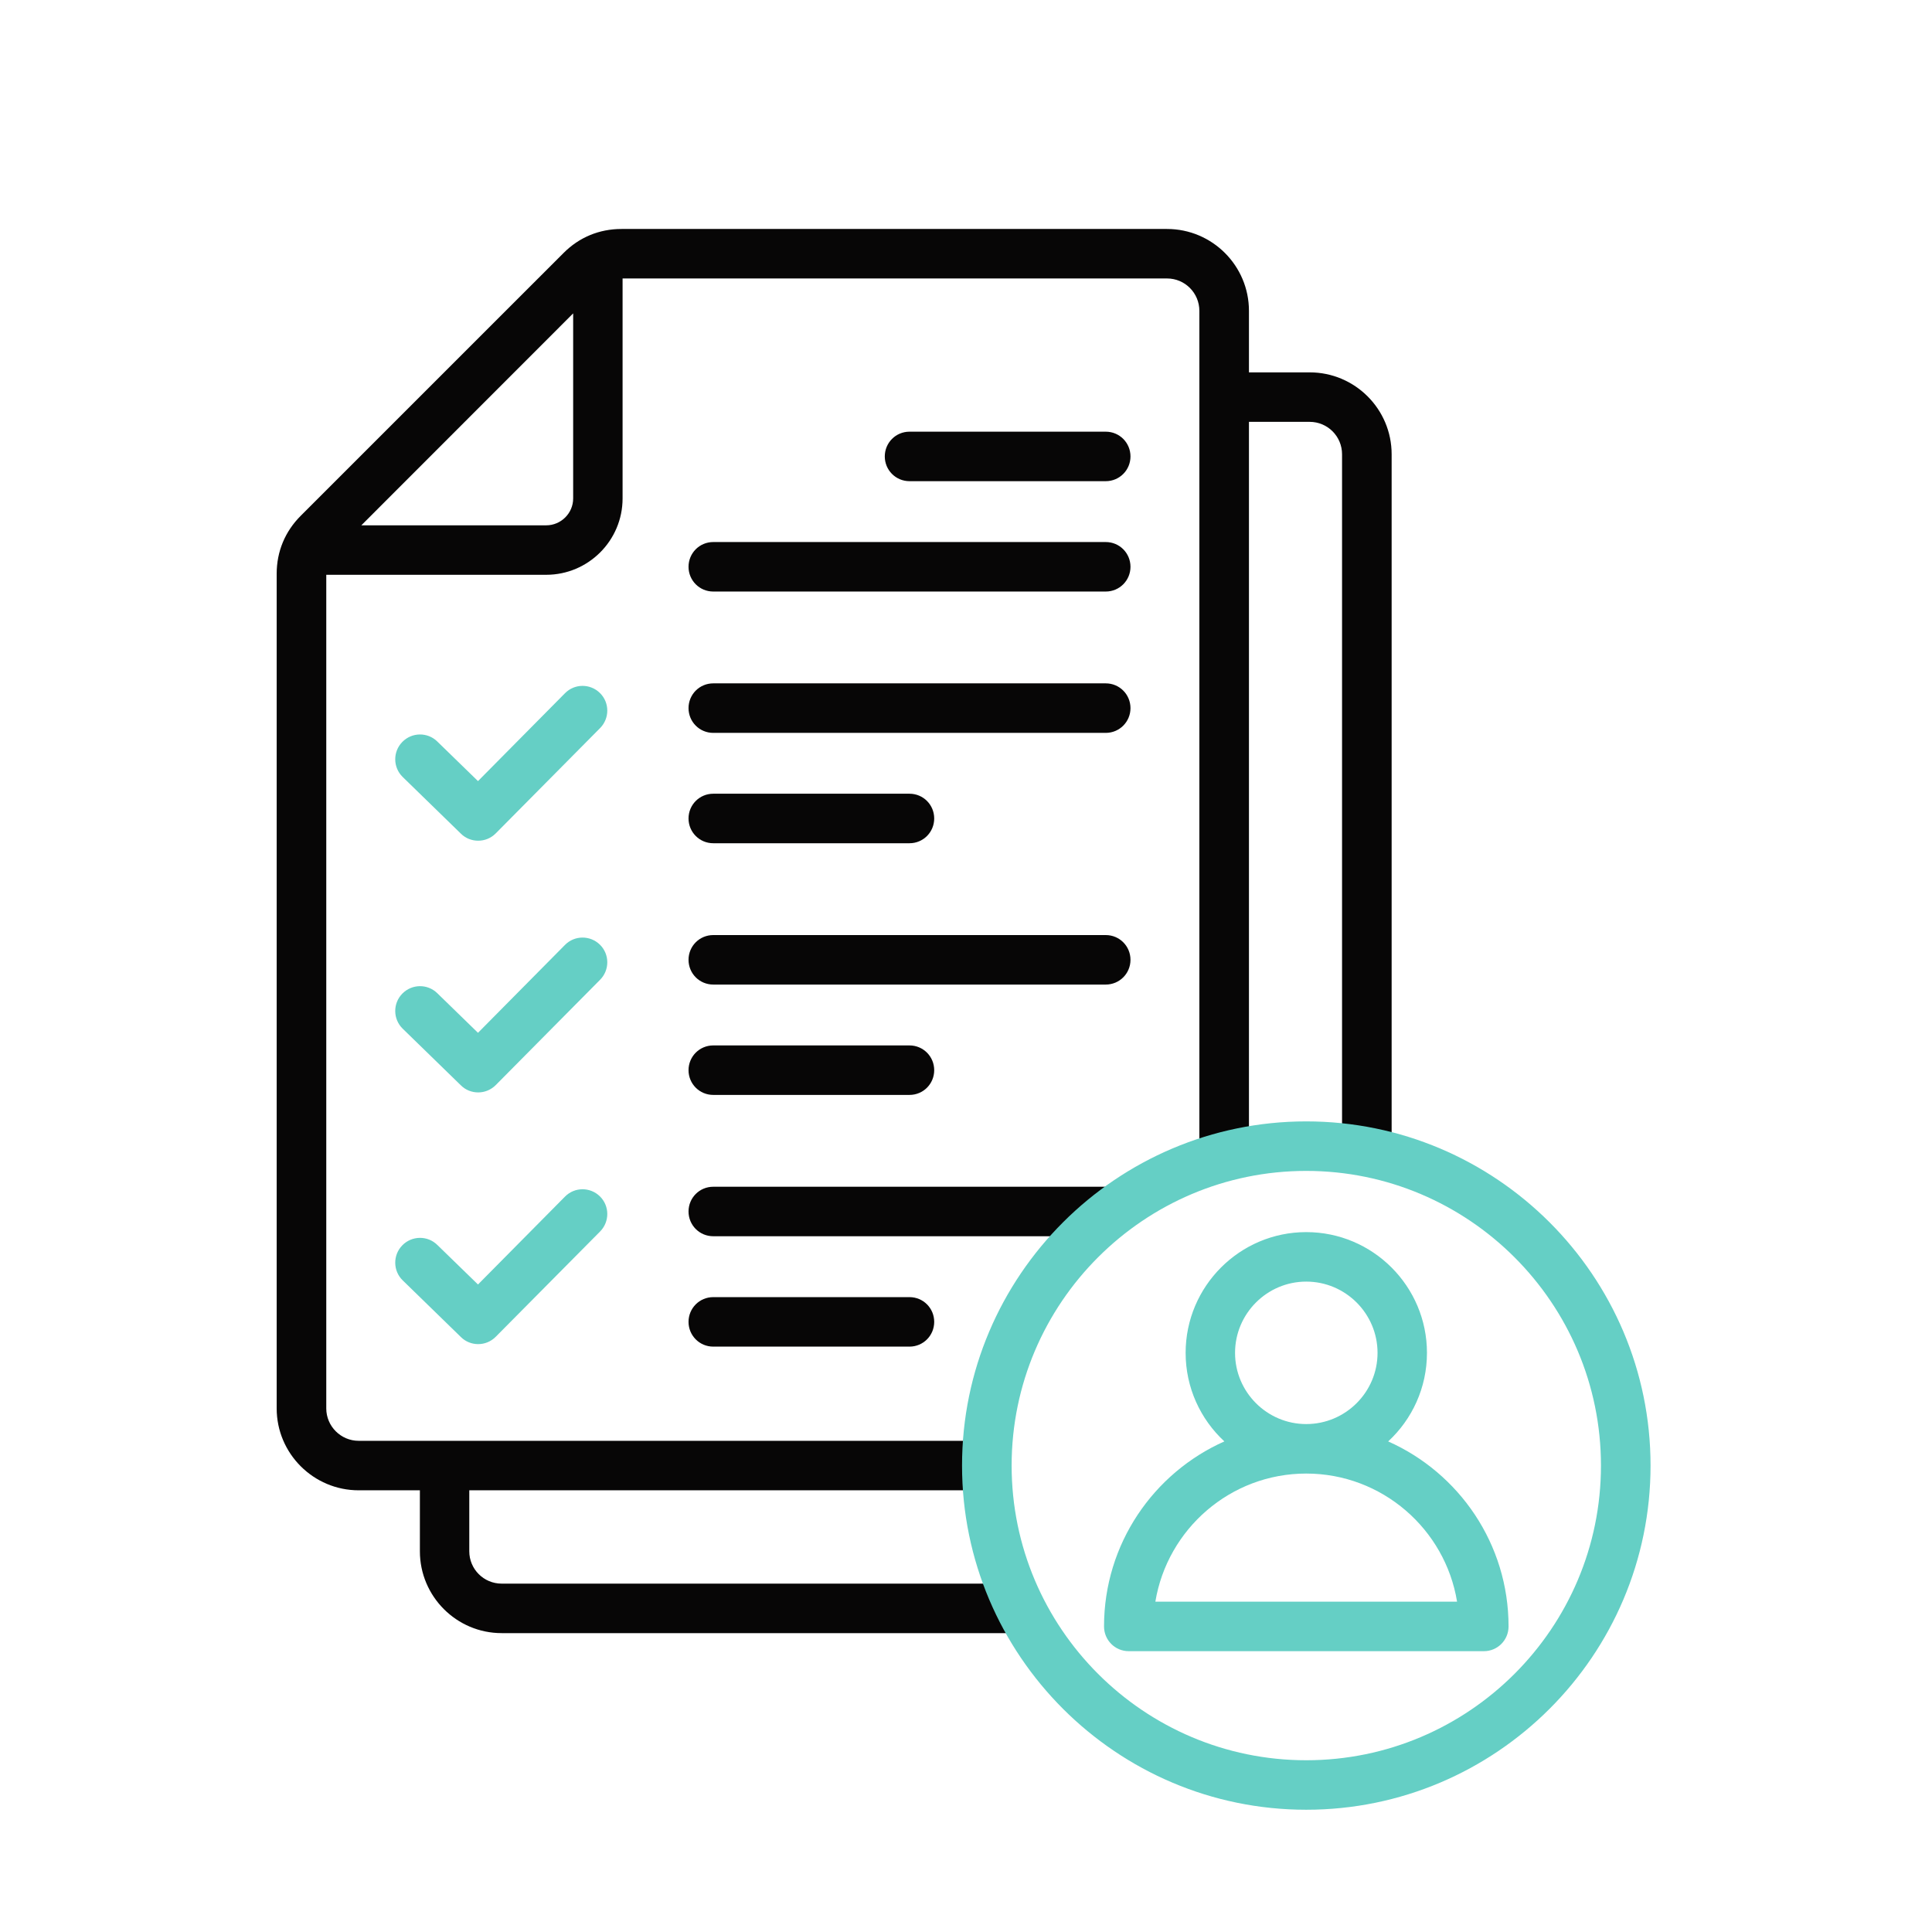
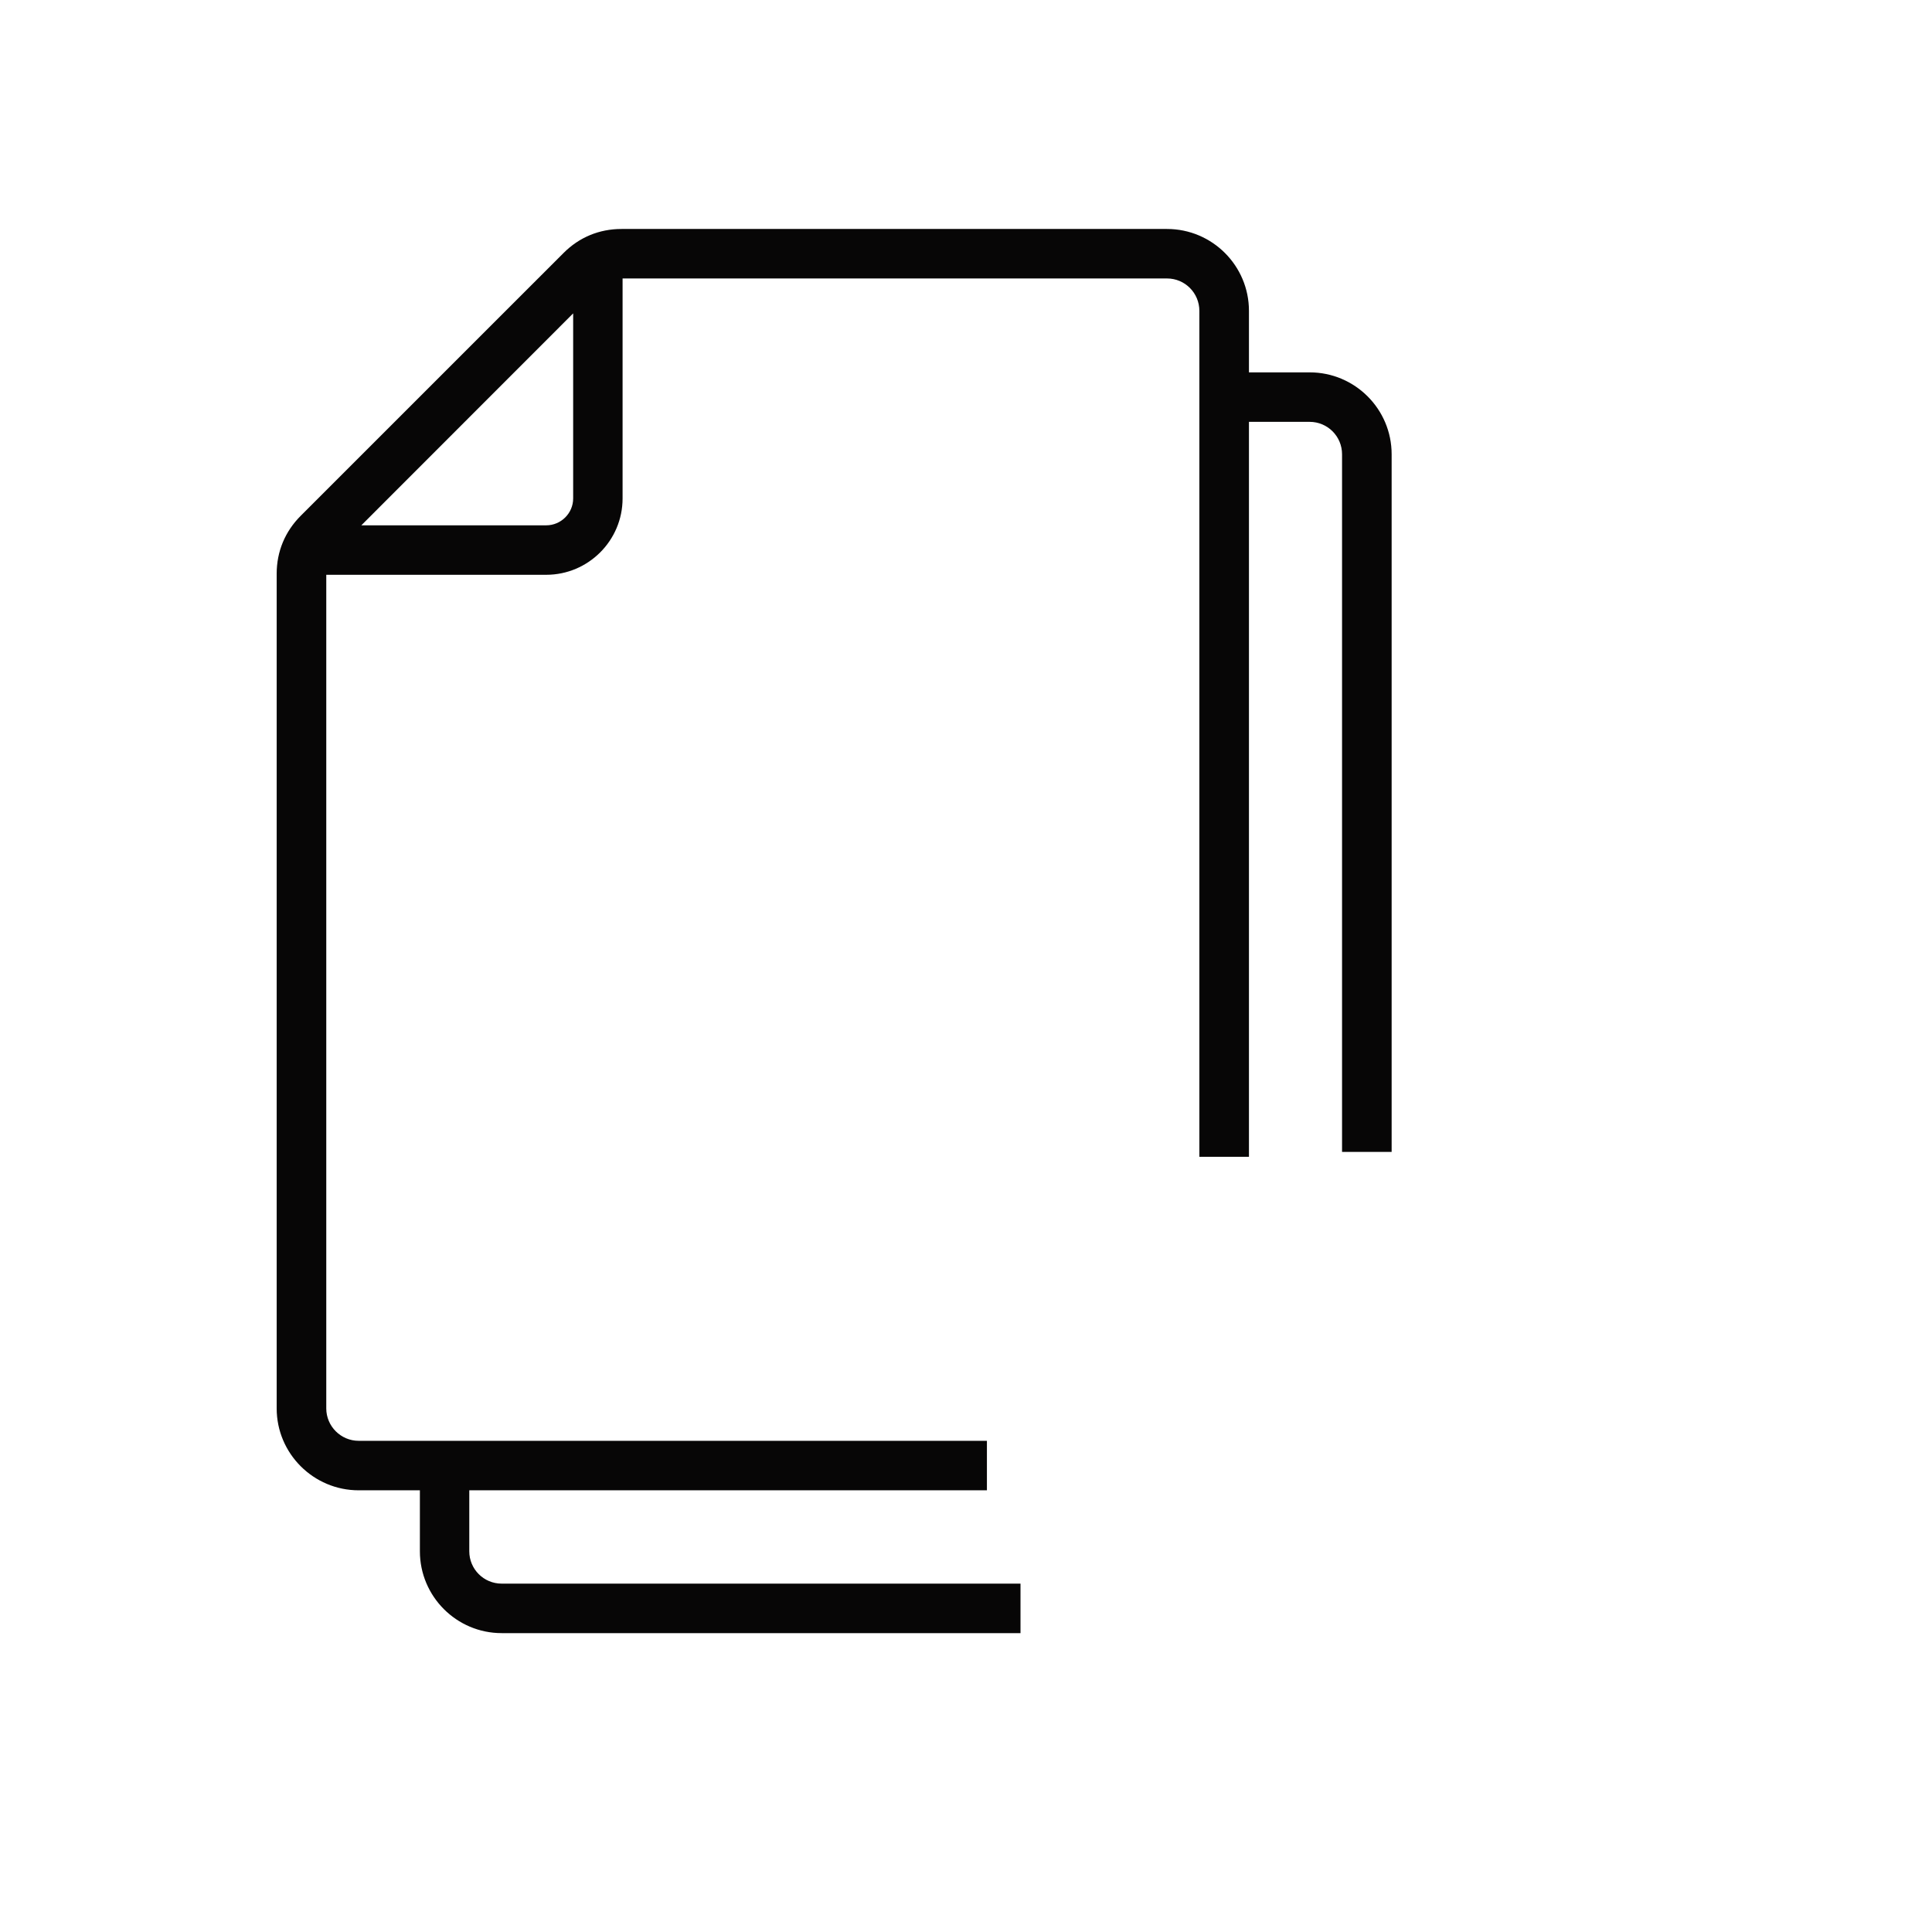
<svg xmlns="http://www.w3.org/2000/svg" width="81" height="80" viewBox="0 0 81 80" fill="none">
  <path fill-rule="evenodd" clip-rule="evenodd" d="M58.345 48.295H56.266V19.045C56.266 18.296 55.661 17.687 54.909 17.687H52.363V48.5H50.284V13.034C50.284 12.284 49.679 11.675 48.928 11.675H26.102V20.898C26.102 22.664 24.665 24.099 22.9 24.099H13.679V59.05C13.679 59.799 14.292 60.408 15.036 60.408H41.377V62.483H19.675V65.04C19.675 65.788 20.281 66.396 21.032 66.396H42.785V68.471H21.032C19.143 68.471 17.604 66.932 17.604 65.04V62.483H15.036C13.146 62.483 11.6 60.944 11.6 59.05V24.055C11.6 23.124 11.95 22.284 12.607 21.626L23.629 10.605C24.286 9.947 25.125 9.6 26.058 9.6H48.927C50.824 9.6 52.363 11.14 52.363 13.034V15.612H54.909C56.806 15.612 58.345 17.152 58.345 19.045L58.345 48.295ZM24.03 13.139L15.149 22.025H22.9C23.52 22.025 24.03 21.519 24.03 20.898V13.139Z" fill="#070606" />
-   <path fill-rule="evenodd" clip-rule="evenodd" d="M46.36 51.831H29.903C29.326 51.831 28.867 51.367 28.867 50.793C28.867 50.22 29.326 49.756 29.903 49.756H46.36C46.936 49.756 47.396 50.22 47.396 50.793C47.396 51.367 46.936 51.831 46.36 51.831ZM46.36 20.174H38.131C37.555 20.174 37.095 19.709 37.095 19.137C37.095 18.563 37.555 18.099 38.131 18.099H46.36C46.936 18.099 47.396 18.563 47.396 19.137C47.396 19.709 46.936 20.174 46.36 20.174ZM46.36 24.801H29.903C29.326 24.801 28.867 24.336 28.867 23.764C28.867 23.19 29.326 22.726 29.903 22.726H46.36C46.936 22.726 47.396 23.19 47.396 23.764C47.396 24.336 46.936 24.801 46.36 24.801ZM46.36 30.727H29.903C29.326 30.727 28.867 30.262 28.867 29.689C28.867 29.116 29.326 28.651 29.903 28.651H46.36C46.936 28.651 47.396 29.116 47.396 29.689C47.396 30.262 46.936 30.727 46.36 30.727ZM38.131 35.354H29.903C29.327 35.354 28.867 34.889 28.867 34.316C28.867 33.743 29.327 33.278 29.903 33.278H38.131C38.708 33.278 39.167 33.743 39.167 34.316C39.167 34.889 38.708 35.354 38.131 35.354ZM46.36 41.279H29.903C29.326 41.279 28.867 40.815 28.867 40.241C28.867 39.668 29.326 39.204 29.903 39.204H46.36C46.936 39.204 47.396 39.668 47.396 40.241C47.396 40.815 46.936 41.279 46.36 41.279ZM38.131 45.906H29.903C29.327 45.906 28.867 45.442 28.867 44.869C28.867 44.296 29.327 43.831 29.903 43.831H38.131C38.708 43.831 39.167 44.296 39.167 44.869C39.167 45.442 38.708 45.906 38.131 45.906ZM38.131 56.459H29.903C29.327 56.459 28.867 55.994 28.867 55.421C28.867 54.848 29.327 54.384 29.903 54.384H38.131C38.708 54.384 39.167 54.848 39.167 55.421C39.167 55.994 38.708 56.459 38.131 56.459Z" fill="#070606" />
-   <path fill-rule="evenodd" clip-rule="evenodd" d="M20.047 56.354C19.785 56.354 19.522 56.255 19.325 56.059L16.881 53.679C16.473 53.28 16.466 52.622 16.867 52.212C17.268 51.803 17.924 51.793 18.333 52.194L20.04 53.854L23.688 50.169C24.089 49.762 24.745 49.758 25.154 50.162C25.562 50.565 25.562 51.222 25.161 51.63L20.784 56.046C20.58 56.251 20.317 56.354 20.047 56.354ZM20.047 35.248C19.785 35.248 19.522 35.15 19.325 34.954L16.881 32.574C16.473 32.174 16.466 31.517 16.867 31.107C17.268 30.697 17.924 30.688 18.333 31.088L20.04 32.749L23.688 29.064C24.089 28.657 24.745 28.653 25.154 29.057C25.562 29.46 25.562 30.117 25.161 30.524L20.784 34.941C20.58 35.146 20.317 35.248 20.047 35.248ZM20.047 45.801C19.785 45.801 19.522 45.703 19.325 45.507L16.881 43.127C16.473 42.727 16.466 42.07 16.867 41.66C17.268 41.25 17.924 41.241 18.333 41.641L20.04 43.302L23.688 39.616C24.089 39.21 24.745 39.206 25.154 39.609C25.562 40.013 25.562 40.67 25.161 41.076L20.784 45.494C20.58 45.698 20.317 45.801 20.047 45.801Z" fill="#65CFC5" />
-   <path fill-rule="evenodd" clip-rule="evenodd" d="M48.439 67.152H61.088C60.592 64.111 57.944 61.781 54.763 61.781C51.583 61.781 48.942 64.111 48.439 67.152ZM54.764 49.092C61.577 49.092 67.121 54.634 67.121 61.446C67.121 68.259 61.577 73.801 54.764 73.801C47.957 73.801 42.413 68.259 42.413 61.446C42.413 54.634 47.957 49.092 54.764 49.092ZM54.764 75.876C46.812 75.876 40.334 69.403 40.334 61.446C40.334 53.49 46.812 47.016 54.764 47.016C62.722 47.016 69.2 53.49 69.2 61.446C69.2 69.403 62.722 75.876 54.764 75.876ZM54.764 53.733C53.122 53.733 51.78 55.074 51.78 56.721C51.78 58.366 53.122 59.706 54.764 59.706C56.412 59.706 57.754 58.366 57.754 56.721C57.754 55.074 56.412 53.733 54.764 53.733ZM51.332 60.433C50.334 59.508 49.708 58.187 49.708 56.721C49.708 53.93 51.977 51.658 54.764 51.658C57.557 51.658 59.826 53.93 59.826 56.721C59.826 58.187 59.2 59.509 58.2 60.434C61.173 61.754 63.247 64.734 63.247 68.19C63.247 68.763 62.788 69.228 62.211 69.228H47.323C46.746 69.228 46.287 68.763 46.287 68.19C46.287 64.733 48.362 61.754 51.332 60.433Z" fill="#65CFC5" />
</svg>